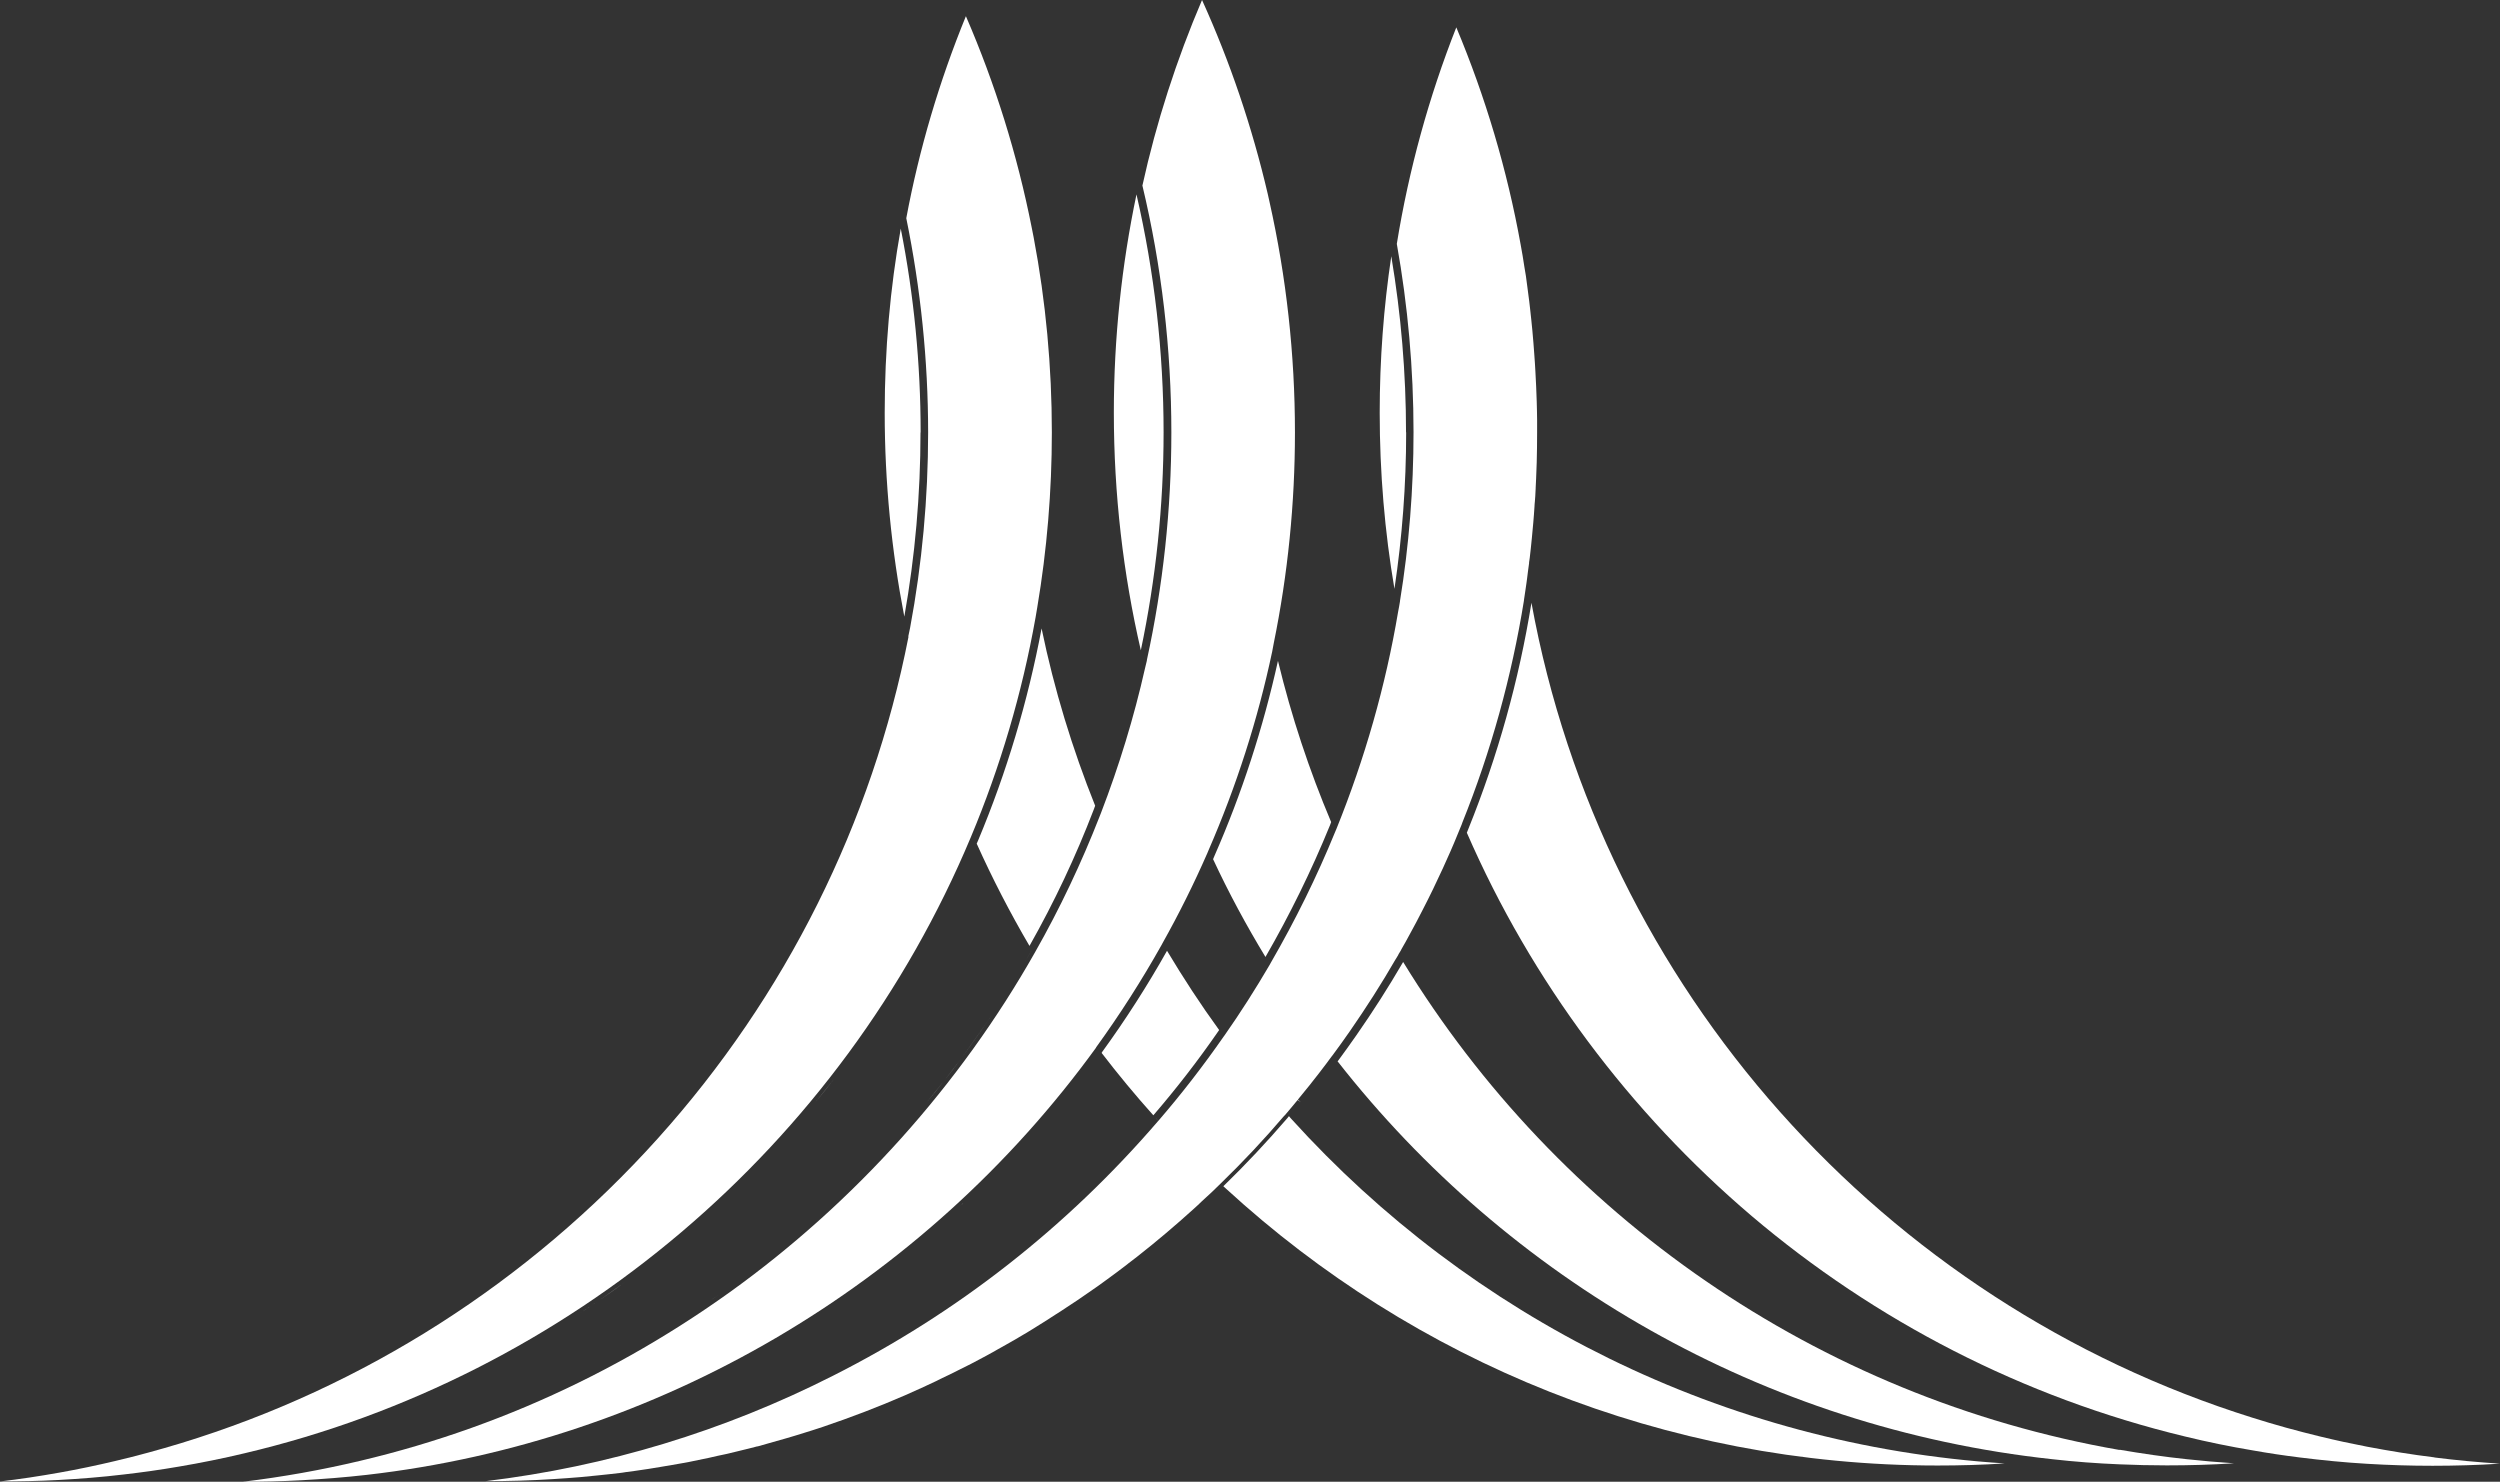
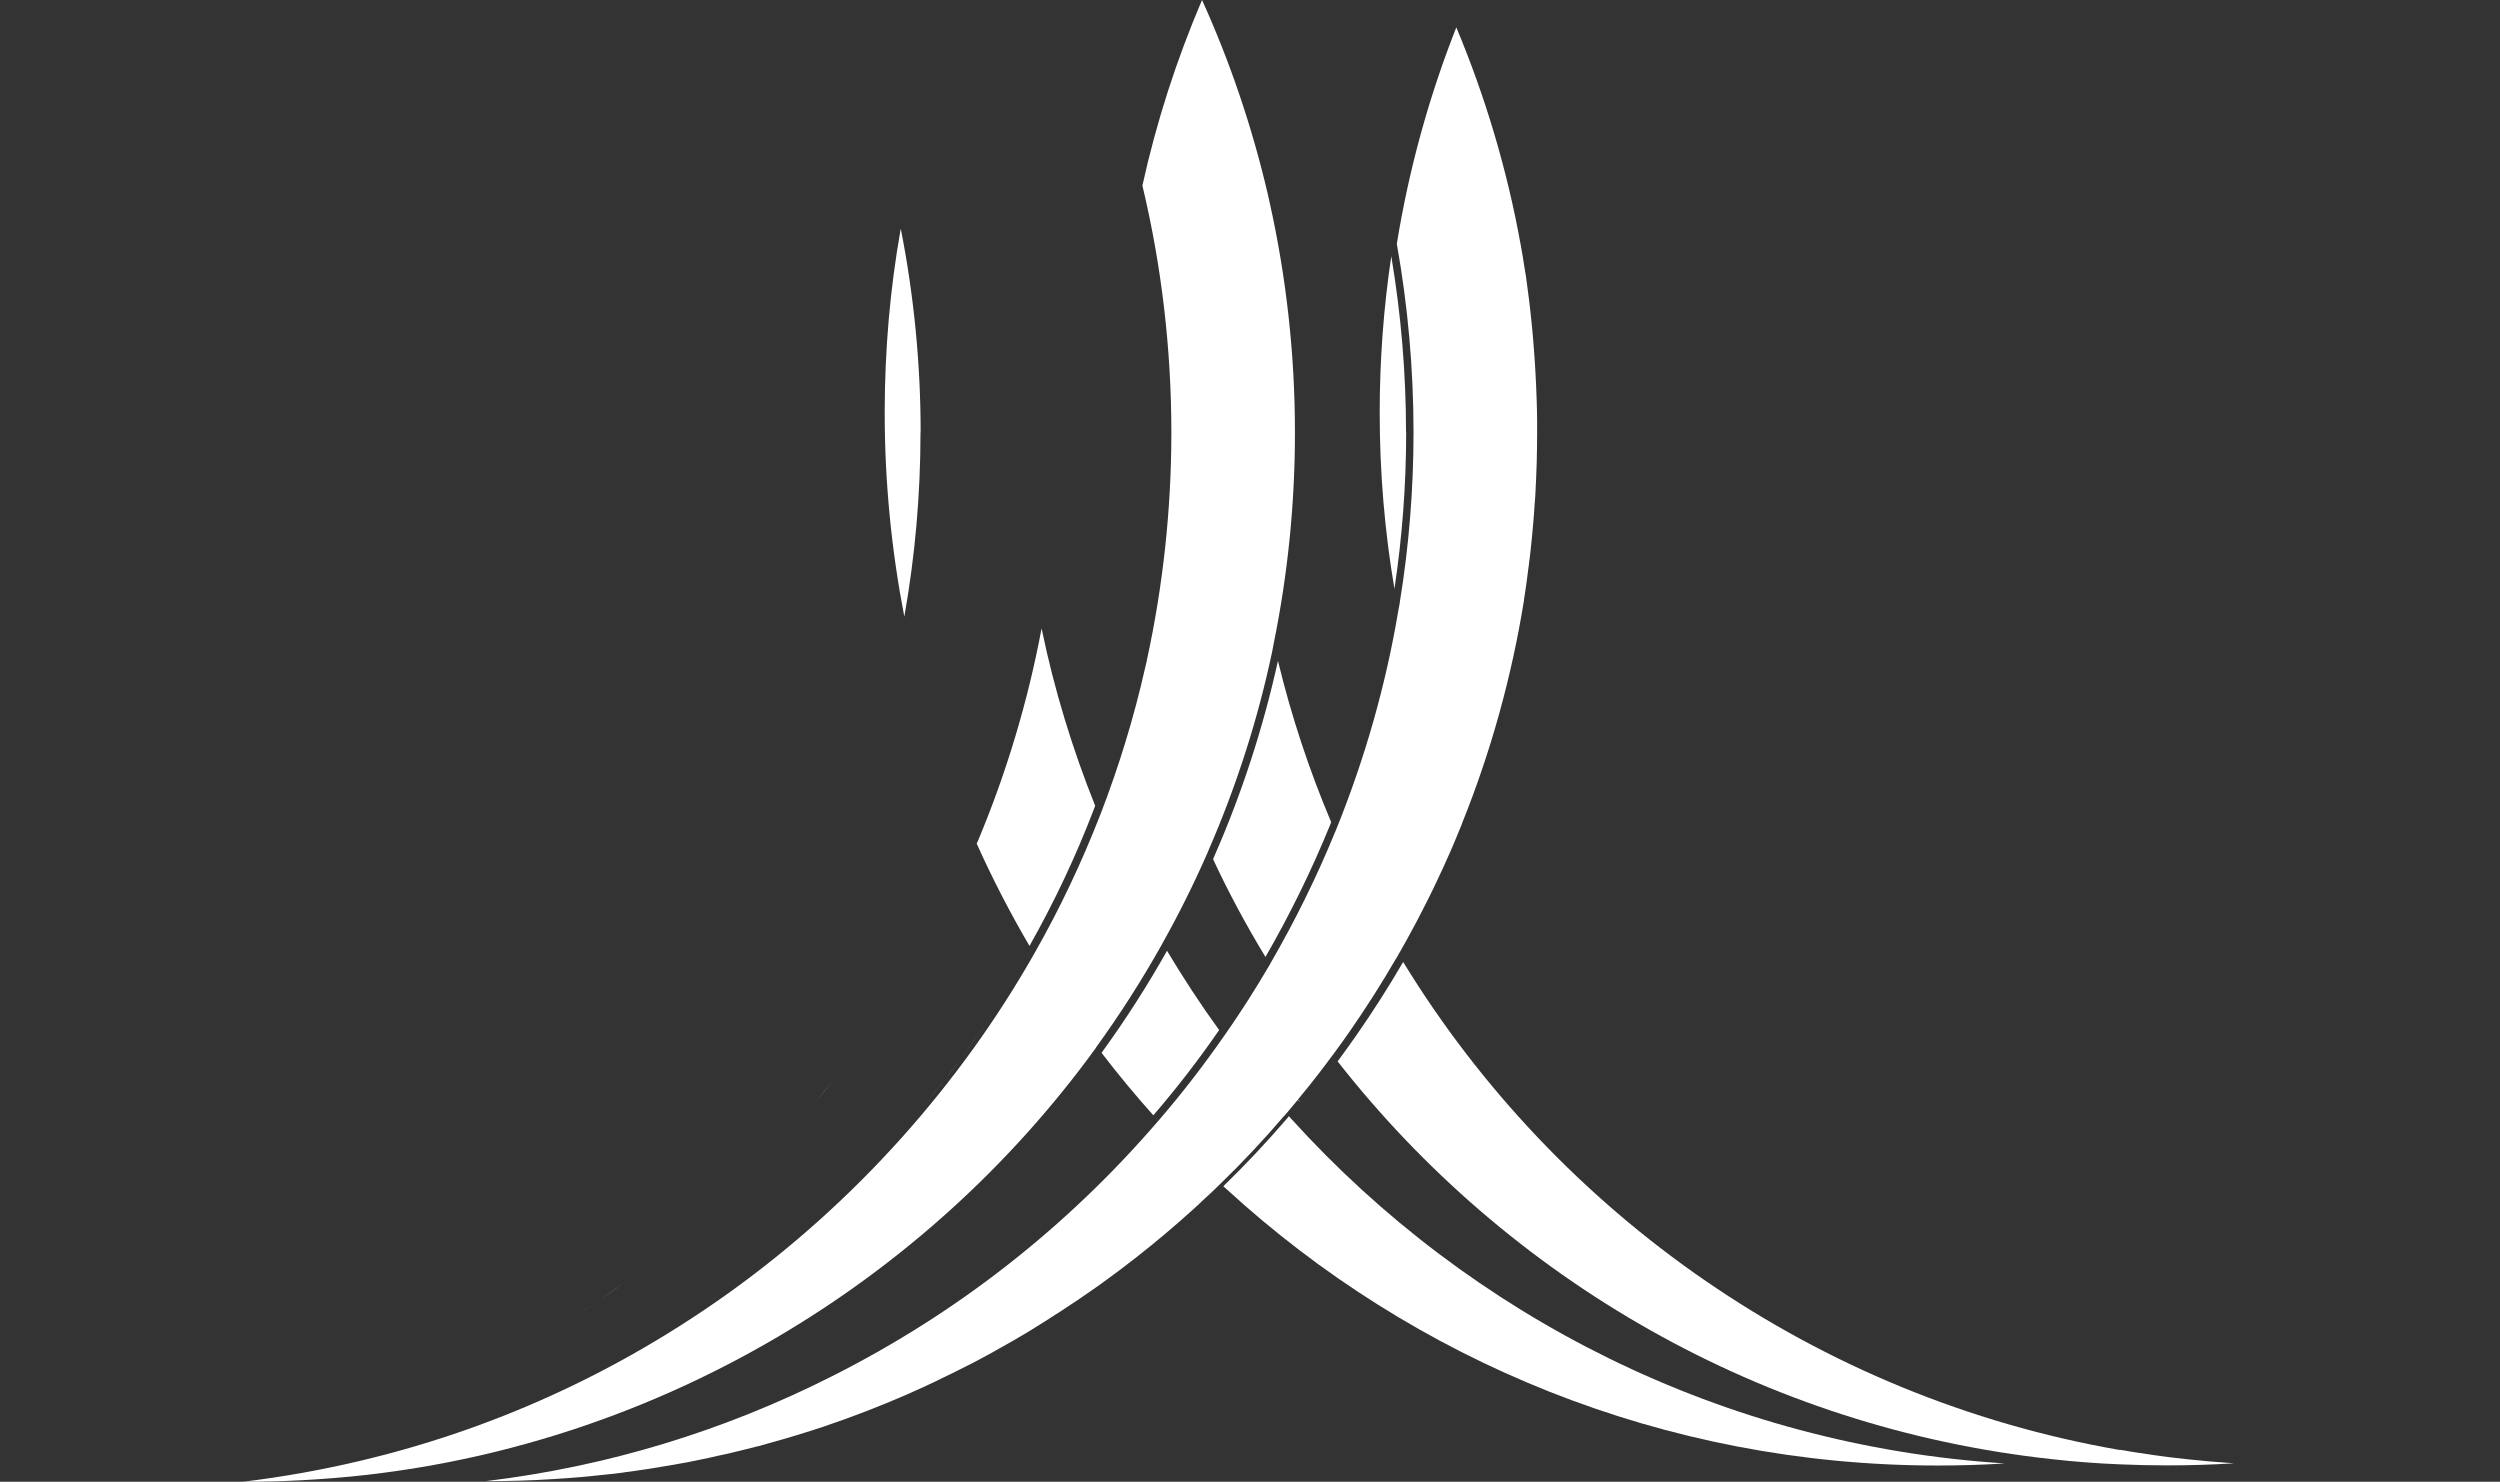
<svg xmlns="http://www.w3.org/2000/svg" id="Layer_2" data-name="Layer 2" viewBox="0 0 189.95 112.58">
  <rect x="0" y="0" width="189.95" height="112.58" fill="#333333" stroke="none" />
  <defs>
    <style>
      .cls-1 {
        fill: #fff;
      }
    </style>
  </defs>
  <g id="Layer_2-2" data-name="Layer 2">
    <g>
      <path class="cls-1" d="M106.83,32.85c0-4.49-.38-8.98-1.12-13.38-.58,3.88-.88,7.85-.88,11.89,0,4.56.38,9.03,1.12,13.38.59-3.92.89-7.92.89-11.89" />
-       <path class="cls-1" d="M184.96,110.73c-1.72-.21-3.42-.49-5.11-.81-1.2-.23-2.4-.49-3.59-.78-1.73-.42-3.44-.89-5.11-1.42-28.04-8.77-49.43-32.55-54.79-61.92-.95,5.88-2.56,11.65-4.79,17.17-.04.1-.08.2-.12.3,4.92,11.3,12.38,21.24,21.64,29.12,9.37,7.95,20.6,13.79,32.95,16.76,1.68.41,3.39.76,5.12,1.05,1.18.21,2.38.39,3.59.54,1.69.21,3.39.38,5.11.48,1.65.1,3.31.15,4.97.15s3.43-.05,5.12-.16c-1.68-.11-3.33-.26-4.98-.47" />
-       <path class="cls-1" d="M88.41,32.85c0-6.11-.7-12.18-2.06-18.08-1.12,5.35-1.72,10.9-1.72,16.58,0,6.21.71,12.26,2.05,18.06,1.14-5.41,1.73-10.98,1.73-16.57" />
      <path class="cls-1" d="M101.04,62.74c.04-.09.07-.19.1-.28-1.66-3.93-3.02-8.02-4.04-12.25-1.12,5.07-2.74,10.07-4.83,14.83-.04.08-.07.16-.1.24,1.19,2.56,2.53,5.04,3.98,7.43,1.85-3.21,3.5-6.57,4.89-9.98" />
      <path class="cls-1" d="M161.05,110.17h0c-23.03-4.01-42.68-17.87-54.44-37.08l-.04.07c-1.07,1.84-2.25,3.69-3.52,5.51-.45.64-.91,1.29-1.37,1.91l-.05.06c12.95,16.54,32.29,27.85,54.3,30.23h0c1.68.19,3.39.32,5.11.39,1.19.05,2.39.08,3.59.08,1.72,0,3.43-.05,5.11-.16-1.2-.08-2.4-.18-3.59-.31-1.71-.18-3.42-.43-5.11-.72" />
      <path class="cls-1" d="M69.95,32.85c0-5.2-.51-10.41-1.51-15.48-.81,4.54-1.22,9.21-1.22,13.99,0,5.3.52,10.48,1.49,15.49.82-4.6,1.23-9.3,1.23-13.99" />
      <path class="cls-1" d="M83.21,61.22c-1.73-4.32-3.11-8.82-4.07-13.47-1.04,5.53-2.66,10.94-4.82,16.1l-.11.25c1.2,2.67,2.54,5.26,4.01,7.77,1.88-3.32,3.52-6.8,4.88-10.35.04-.1.08-.2.11-.3" />
      <path class="cls-1" d="M83.75,79.93s-.04.04-.05.07c1.25,1.63,2.56,3.21,3.93,4.74,1.76-2.04,3.42-4.19,4.94-6.39.02-.03.04-.06.06-.09-1.41-1.94-2.72-3.95-3.96-6.02-1.49,2.65-3.15,5.24-4.93,7.69" />
      <path class="cls-1" d="M98.13,85.03c-.06-.07-.14-.15-.19-.22h-.01s-.08.09-.11.14c-1.55,1.8-3.17,3.53-4.87,5.18.08.07.15.13.22.2,14.23,13.06,33.21,21.02,54.05,21.02,1.71,0,3.41-.05,5.1-.16-21.46-1.36-40.62-11.18-54.19-26.16" />
      <path class="cls-1" d="M97.59,84.77l.05-.05s.05-.05.06-.08c.01-.02.03-.03.04-.04.29-.35.58-.68.85-1.02l.24.16-.22-.19c.31-.37.59-.73.88-1.08.24-.31.48-.61.73-.93.12-.16.24-.31.35-.46.16-.2.3-.4.45-.6l.18-.24s.03-.04.05-.06c.44-.59.88-1.21,1.32-1.84,1.24-1.79,2.41-3.62,3.46-5.44l.04-.06.18-.3v-.02c.06-.09.1-.17.16-.26l.09-.17c.21-.37.41-.71.59-1.06.34-.62.68-1.25.99-1.87.56-1.08,1.08-2.16,1.56-3.21.19-.41.38-.83.56-1.25l.28-.65c.18-.43.36-.87.54-1.31.04-.08.06-.16.09-.24,2.18-5.42,3.75-11.1,4.68-16.87v-.03c.04-.25.07-.49.11-.74.03-.18.05-.37.08-.55l.05-.37h0c.03-.19.05-.38.07-.56.03-.2.06-.39.08-.59v-.06c.02-.12.04-.23.05-.34l.08-.71c.03-.26.06-.53.08-.79.04-.39.08-.79.11-1.19.04-.4.06-.8.09-1.2,0-.13.02-.27.03-.4s.02-.26.03-.4c.01-.2.02-.39.03-.59v-.04c.02-.46.05-.92.06-1.39l.02-.54c.02-.76.03-1.53.03-2.29v-.92c0-.48-.02-.96-.03-1.44-.02-.75-.06-1.51-.1-2.26-.01-.23-.02-.46-.04-.68-.02-.23-.03-.46-.05-.7-.02-.27-.04-.54-.06-.8l-.08-.93c-.03-.27-.05-.53-.08-.8-.03-.28-.06-.56-.09-.83-.02-.21-.05-.41-.07-.61l-.02-.15c-.04-.3-.08-.61-.12-.92-.04-.28-.08-.56-.11-.83l-.12-.72c-.08-.54-.17-1.09-.28-1.67-1.02-5.66-2.67-11.21-4.89-16.51-2.09,5.3-3.61,10.83-4.52,16.45.84,4.69,1.27,9.5,1.27,14.31,0,4.29-.34,8.61-1.03,12.83v.03c-.05.26-.08.52-.14.78h0c-.95,5.64-2.54,11.18-4.68,16.48-.03.09-.07.17-.11.26h0c-1.38,3.38-3.02,6.7-4.85,9.87l-.04.07s-.05.09-.07.13c-1.07,1.83-2.22,3.64-3.44,5.38-.02.03-.04.05-.06.08-1.53,2.2-3.19,4.35-4.95,6.39l-.02.02c-.07-.07-.14-.14-.2-.22h0c.07.08.14.15.2.22-6.93,8.06-15.24,14.58-24.7,19.36-8.32,4.22-17.19,6.91-26.42,8.02,1.73,0,3.47-.05,5.17-.16.36-.02.7-.04,1.04-.07l1.02-.08c.44-.04.89-.08,1.32-.13.26-.03.51-.05.76-.08.3-.03.59-.07.88-.1.16-.02.33-.04.48-.07.22-.03.45-.06.68-.09.3-.04.59-.08.88-.13l.14-.02c.32-.05.65-.1.97-.16.28-.04.56-.09.83-.14.26-.04.53-.1.8-.14l.12-.02c.22-.04.45-.08.66-.13.15-.03.3-.06.43-.09.27-.05.52-.11.78-.16.23-.05.46-.1.7-.16.2-.04.39-.08.57-.12.29-.07.57-.13.84-.2l.53-.13c.14-.04.27-.07.41-.1.21-.05.42-.11.62-.16h.04c.74-.21,1.46-.41,2.15-.61.24-.07.48-.14.71-.21.24-.07.47-.14.71-.22.21-.07.43-.13.64-.2.54-.17,1.07-.35,1.59-.54.24-.08.48-.17.72-.25,2.09-.75,4.18-1.6,6.19-2.53l.12-.06c.25-.11.49-.22.73-.34l.06-.03.42-.21c.19-.09.36-.17.55-.26.22-.11.45-.22.68-.34l.66-.33.08-.04c.07-.03.14-.06.2-.1l.68-.36c.16-.08.32-.17.47-.25.23-.12.45-.25.67-.37.07-.04.13-.07.19-.11.22-.12.45-.25.66-.37.17-.09.33-.18.49-.28l.18-.1c.21-.12.43-.25.64-.38.06-.03.11-.06.16-.09.21-.13.42-.25.62-.38.06-.04.13-.08.19-.12.24-.15.48-.3.72-.45.27-.17.53-.34.79-.51.27-.17.54-.34.8-.52.26-.17.52-.35.79-.52.26-.18.51-.35.77-.53.26-.18.52-.36.78-.54s.51-.37.76-.55c.26-.19.51-.37.76-.56.25-.19.51-.38.75-.57l.11-.09c.21-.16.43-.33.64-.49,1.48-1.16,2.93-2.39,4.31-3.64.21-.19.42-.38.62-.58.25-.23.51-.47.76-.7.22-.21.45-.43.67-.65,1.67-1.62,3.3-3.35,4.84-5.16" />
      <path class="cls-1" d="M83.28,79.58c1.79-2.47,3.46-5.08,4.97-7.77.03-.05.06-.1.08-.15,1.24-2.21,2.38-4.5,3.4-6.83.04-.08.07-.16.1-.24h0c2.11-4.85,3.74-9.92,4.83-15.08.04-.21.08-.42.12-.64h0c1.07-5.24,1.61-10.62,1.61-16.01,0-5.91-.65-11.79-1.93-17.51h0c-.04-.21-.09-.42-.14-.63-1.18-5.05-2.85-10-4.99-14.72-1.94,4.54-3.47,9.28-4.53,14.1,1.46,6.11,2.2,12.42,2.2,18.76,0,5.84-.63,11.65-1.86,17.29v.04c-.05.19-.09.39-.14.58-.84,3.73-1.97,7.42-3.34,10.98-.04.09-.08.19-.11.28-1.38,3.53-3.02,7-4.9,10.31-5.72,10.12-13.74,19.05-23.2,25.84-9.77,7-20.7,11.62-32.49,13.73-1.46.26-2.97.49-4.48.67,1.44.01,2.92-.03,4.42-.11,1.64-.09,3.31-.22,4.97-.41,22.09-2.53,42.29-14.37,55.41-32.46" />
      <path class="cls-1" d="M54.56,98.41c-.21.15-.42.29-.63.44.11-.08.23-.16.34-.24.09-.07.19-.13.29-.2" />
      <path class="cls-1" d="M71.71,82.14c-.43.55-.88,1.1-1.32,1.64.45-.54.9-1.09,1.32-1.64" />
      <path class="cls-1" d="M73.04,80.41c-.44.59-.88,1.16-1.33,1.74.45-.57.9-1.15,1.33-1.74" />
-       <path class="cls-1" d="M73.17,91.44s-.1.09-.15.13c-.11.11-.23.22-.34.32.16-.15.33-.3.49-.46" />
      <path class="cls-1" d="M75.54,76.83c-.81,1.22-1.64,2.41-2.51,3.58.88-1.17,1.7-2.36,2.51-3.58" />
      <path class="cls-1" d="M78.4,72.17h0c-.18.32-.36.63-.55.95.19-.31.36-.63.55-.95" />
-       <path class="cls-1" d="M63.39,81.96c.54-.69,1.06-1.39,1.58-2.1-.52.71-1.04,1.41-1.58,2.1" />
-       <path class="cls-1" d="M69.03,48.37c-2.77,14.16-9.34,27.33-19.04,38.12-9.79,10.89-22.31,18.9-36.23,23.16-1.68.51-3.36.97-5.02,1.36-1.39.33-2.82.63-4.23.88-1.51.27-3.02.5-4.51.67,1.46,0,2.95-.03,4.44-.11,1.64-.09,3.31-.22,4.97-.42,1.4-.16,2.81-.36,4.2-.6,1.66-.28,3.33-.62,4.97-1.01,24.72-5.83,45.35-23.33,55.18-46.8,2.24-5.34,3.9-10.96,4.92-16.69.04-.26.09-.51.13-.77.74-4.38,1.11-8.85,1.11-13.31,0-4.97-.46-9.95-1.38-14.8-.05-.26-.1-.51-.15-.76-1.09-5.51-2.77-10.91-5-16.06-2.02,4.94-3.55,10.1-4.53,15.35,1.09,5.33,1.66,10.8,1.66,16.28,0,4.98-.46,9.98-1.37,14.84-.04.22-.09.45-.14.67" />
      <path class="cls-1" d="M45.6,98.75c-.64.44-1.29.88-1.94,1.3.66-.43,1.3-.86,1.94-1.3" />
      <path class="cls-1" d="M45.6,98.75c.65-.44,1.28-.89,1.91-1.36-.63.46-1.27.91-1.91,1.36" />
      <path class="cls-1" d="M63.39,81.96c-.48.62-.97,1.22-1.46,1.82.49-.6.98-1.21,1.46-1.82" />
    </g>
  </g>
</svg>